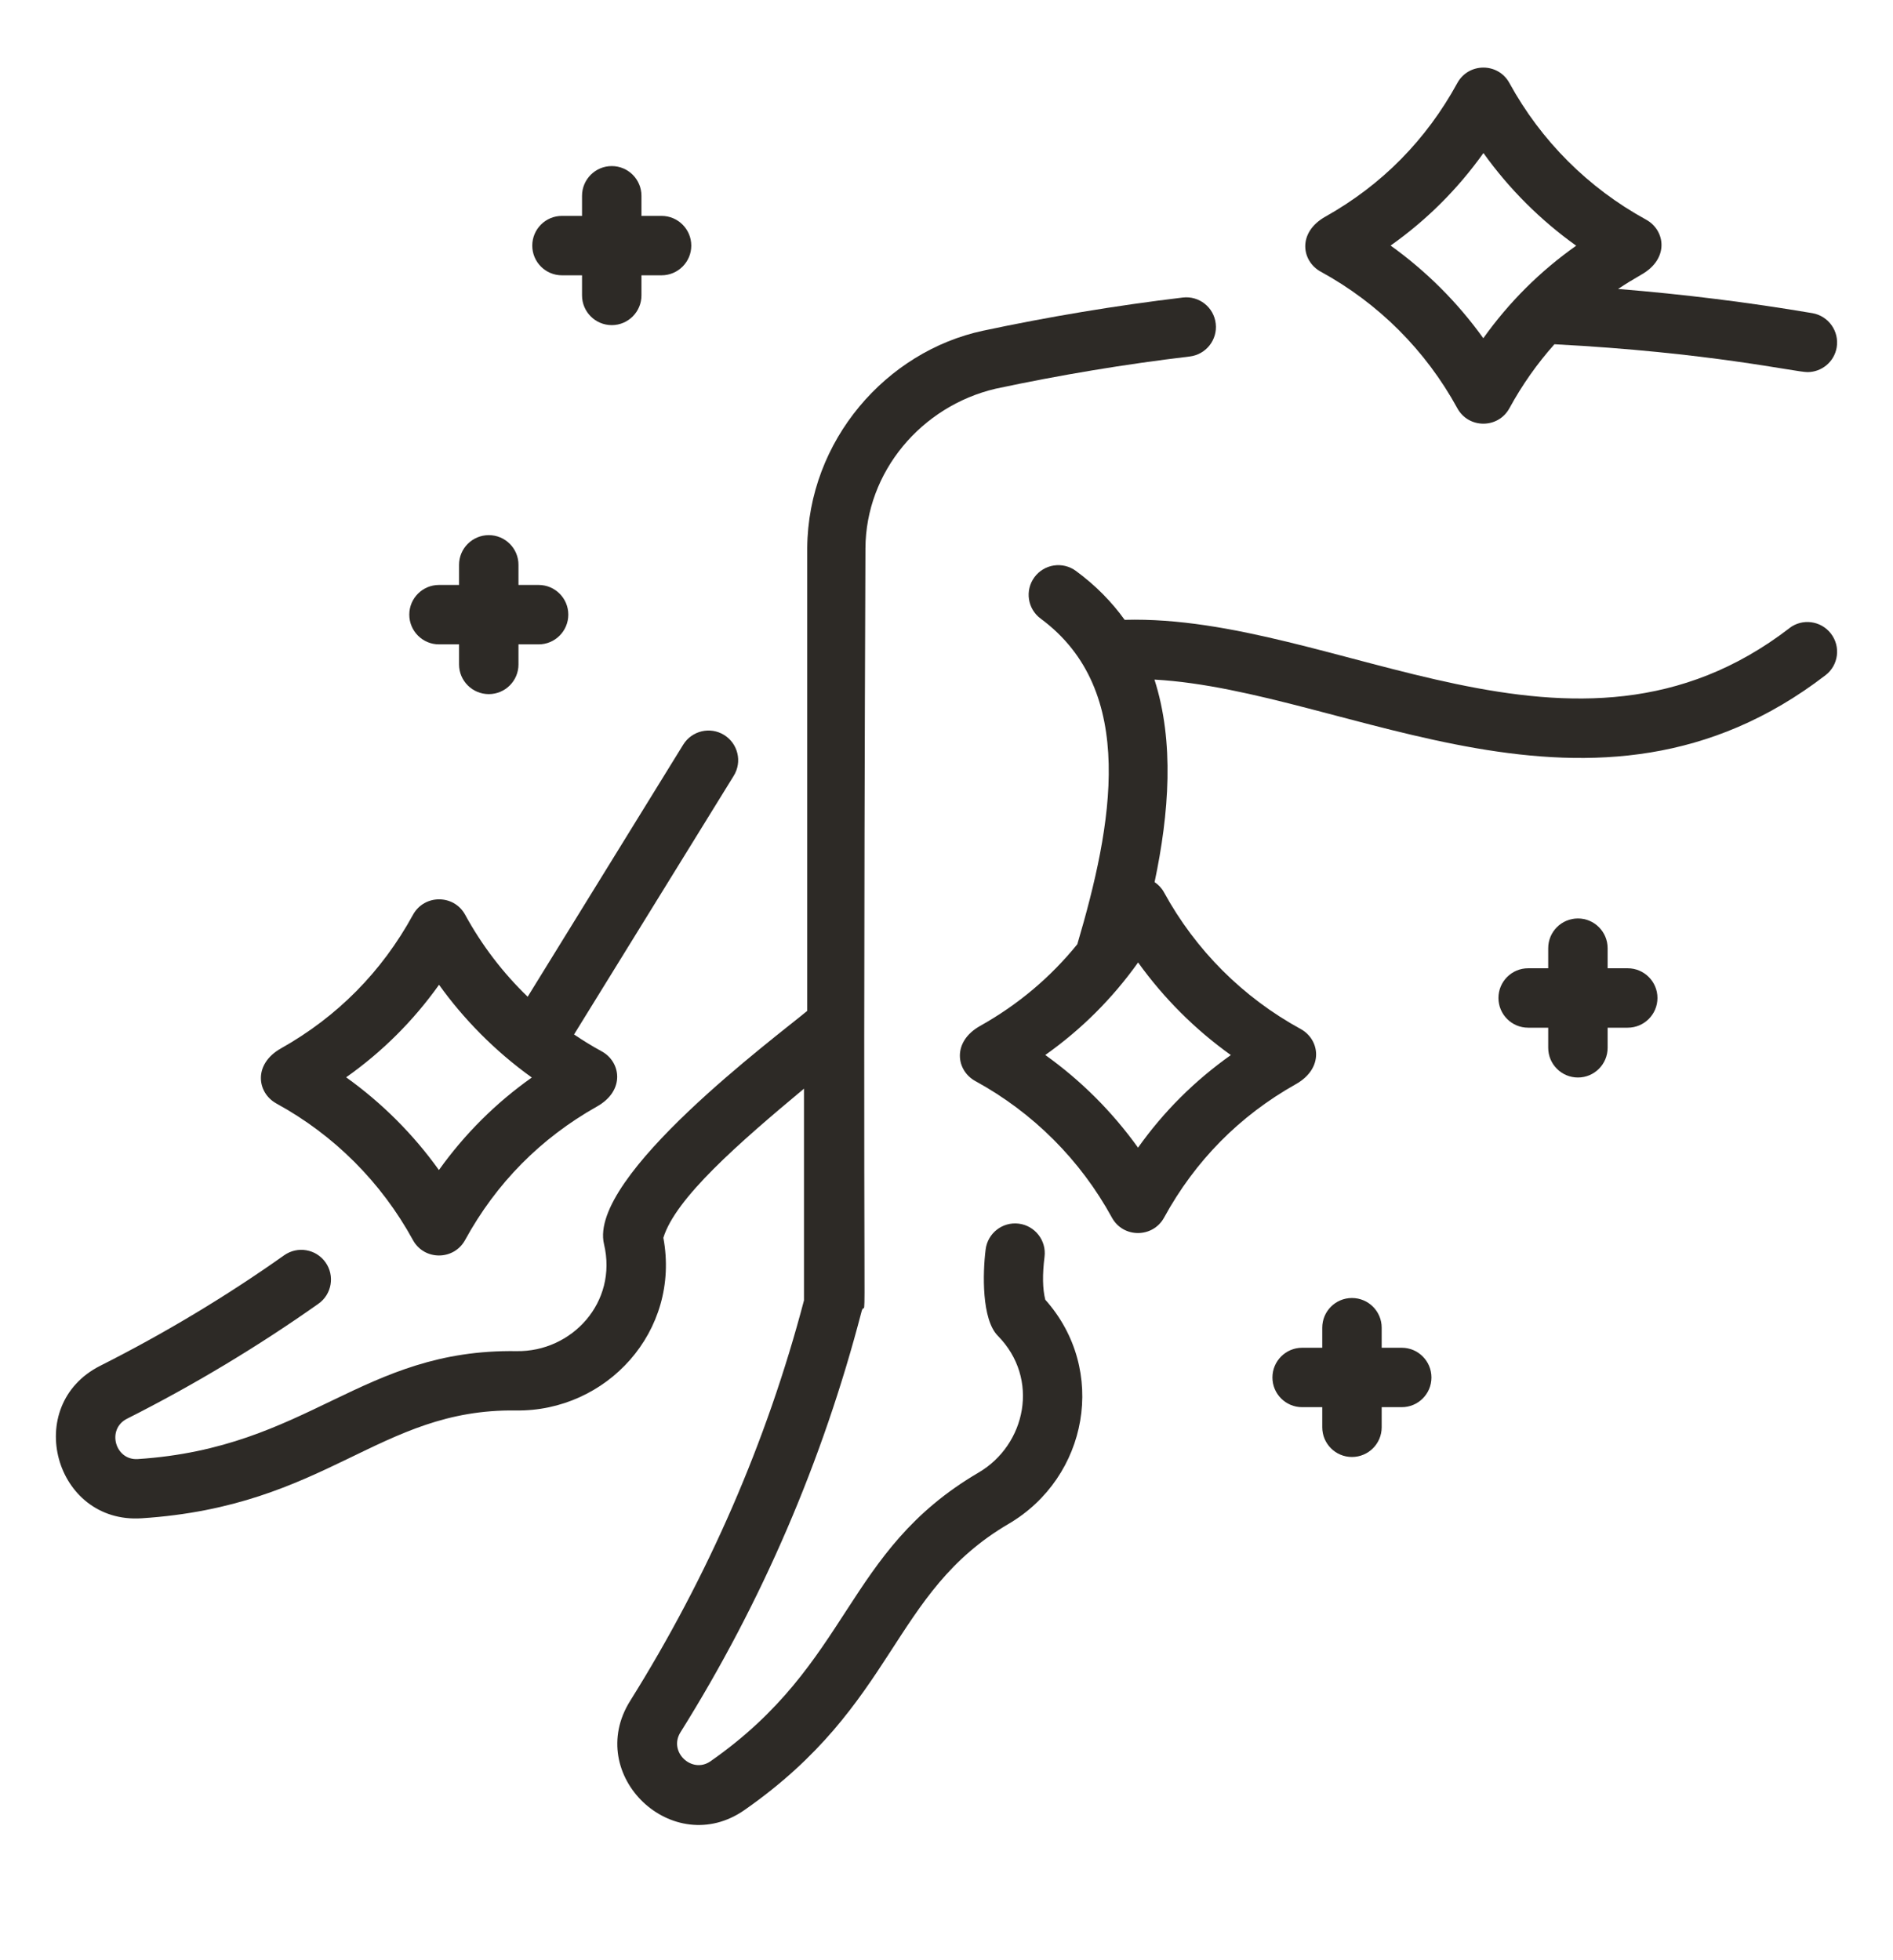
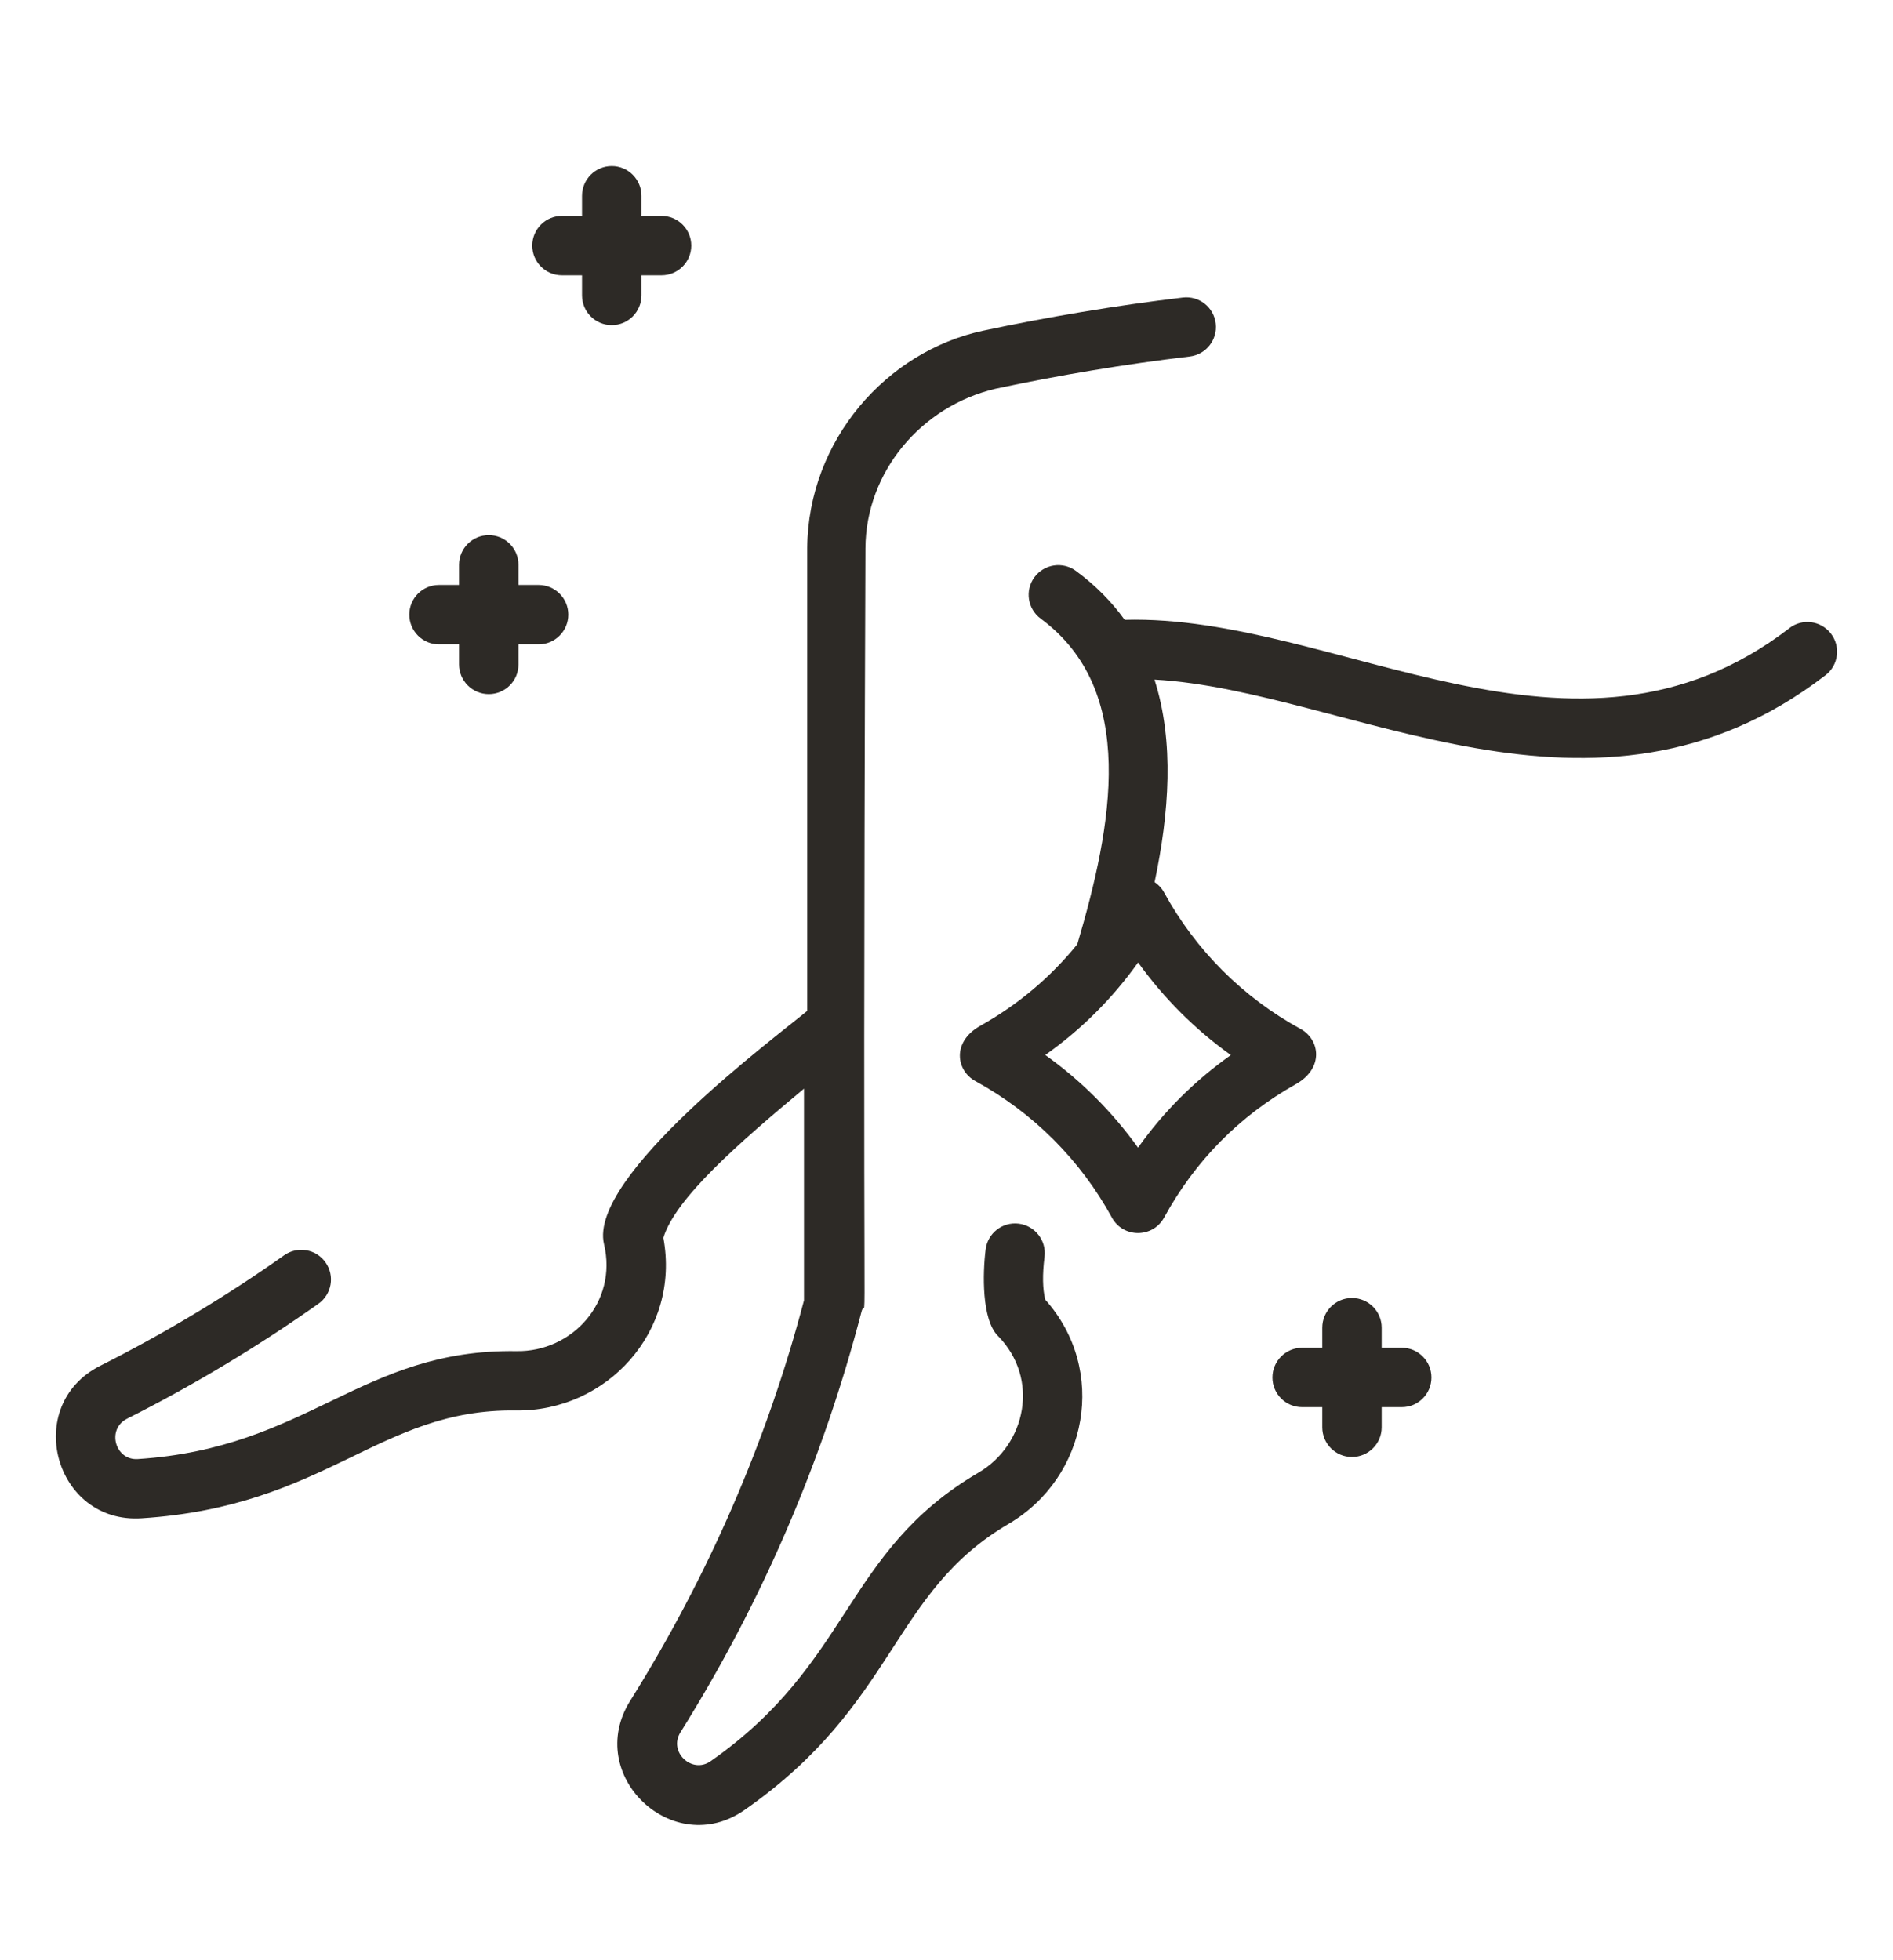
<svg xmlns="http://www.w3.org/2000/svg" width="28" height="29" viewBox="0 0 28 29" fill="none">
  <path d="M15.45 18.593C15.48 18.353 15.309 18.133 15.069 18.103C14.828 18.073 14.609 18.244 14.579 18.484C14.534 18.84 14.52 19.521 14.759 19.762C15.385 20.397 15.174 21.376 14.474 21.786C12.478 22.957 12.605 24.593 10.509 26.057C10.235 26.248 9.883 25.919 10.065 25.628C11.268 23.706 12.169 21.612 12.743 19.405C12.833 19.063 12.75 21.161 12.801 8.113C12.806 6.979 13.628 6.009 14.726 5.751C15.672 5.549 16.638 5.388 17.598 5.274C17.839 5.245 18.011 5.026 17.982 4.786C17.954 4.545 17.736 4.373 17.494 4.402C16.506 4.52 15.512 4.686 14.539 4.893C13.116 5.198 11.953 6.509 11.94 8.107V14.955C11.49 15.332 8.696 17.403 8.934 18.406C9.14 19.27 8.456 20.002 7.642 19.989C5.342 19.954 4.573 21.422 2.037 21.586C1.702 21.607 1.573 21.143 1.879 20.989C2.86 20.494 3.813 19.922 4.71 19.288C4.908 19.148 4.955 18.874 4.815 18.676C4.675 18.478 4.401 18.431 4.203 18.571C3.342 19.181 2.426 19.73 1.484 20.205C0.324 20.79 0.807 22.546 2.094 22.462C4.844 22.285 5.603 20.839 7.629 20.867C8.971 20.887 10.07 19.698 9.812 18.312C9.99 17.728 10.924 16.913 11.892 16.106V19.238C11.34 21.338 10.467 23.332 9.321 25.163C8.633 26.262 9.953 27.517 11.012 26.778C13.271 25.201 13.173 23.568 14.918 22.545C16.093 21.856 16.388 20.267 15.461 19.228C15.421 19.07 15.417 18.857 15.45 18.593H15.45Z" fill="#2D2A26" />
  <path d="M26.467 9.294C23.28 11.745 19.782 9.084 16.635 9.17C16.446 8.907 16.209 8.663 15.915 8.447C15.72 8.303 15.445 8.344 15.301 8.539C15.157 8.734 15.198 9.009 15.394 9.153C16.834 10.216 16.453 12.214 15.935 13.969C15.54 14.457 15.059 14.863 14.497 15.178C14.077 15.414 14.143 15.839 14.427 15.994C15.281 16.461 15.98 17.16 16.447 18.014C16.613 18.318 17.051 18.318 17.218 18.014C17.679 17.171 18.335 16.507 19.168 16.039C19.588 15.802 19.522 15.378 19.238 15.223C18.384 14.756 17.685 14.057 17.218 13.203C17.184 13.14 17.135 13.089 17.078 13.05C17.293 12.031 17.372 10.976 17.076 10.054C19.947 10.214 23.579 12.622 27.002 9.989C27.194 9.842 27.23 9.566 27.082 9.374C26.935 9.182 26.659 9.145 26.467 9.293V9.294ZM18.206 15.609C17.672 15.987 17.212 16.445 16.833 16.979C16.453 16.449 15.99 15.986 15.461 15.608C15.995 15.23 16.454 14.772 16.834 14.239C17.214 14.768 17.677 15.231 18.206 15.609Z" fill="#2D2A26" />
-   <path d="M19.535 4.019C20.39 4.486 21.089 5.185 21.556 6.04C21.722 6.344 22.16 6.344 22.326 6.04C22.515 5.693 22.738 5.378 22.992 5.093C25.282 5.213 26.555 5.505 26.735 5.505C26.945 5.505 27.131 5.354 27.167 5.14C27.207 4.901 27.047 4.675 26.808 4.633C25.86 4.472 24.897 4.353 23.934 4.275C24.045 4.201 24.159 4.131 24.276 4.064C24.697 3.828 24.631 3.404 24.347 3.249C23.492 2.781 22.794 2.083 22.326 1.228C22.16 0.924 21.723 0.924 21.556 1.228C21.095 2.071 20.439 2.736 19.606 3.204C19.185 3.44 19.252 3.864 19.535 4.019ZM21.942 2.264C22.321 2.794 22.784 3.256 23.314 3.635C22.779 4.013 22.32 4.471 21.94 5.004C21.561 4.475 21.097 4.012 20.569 3.633C21.103 3.255 21.562 2.797 21.942 2.264V2.264Z" fill="#2D2A26" />
-   <path d="M4.087 16.325C4.942 16.792 5.64 17.491 6.108 18.346C6.274 18.65 6.712 18.65 6.879 18.346C7.34 17.503 7.997 16.839 8.83 16.37C9.25 16.134 9.184 15.709 8.9 15.554C8.759 15.477 8.623 15.394 8.491 15.304L10.853 11.477C10.981 11.271 10.916 11 10.71 10.873C10.504 10.746 10.234 10.81 10.106 11.016L7.805 14.746C7.439 14.393 7.127 13.985 6.88 13.533C6.714 13.229 6.276 13.229 6.109 13.533C5.648 14.376 4.991 15.04 4.158 15.509C3.738 15.745 3.804 16.17 4.088 16.325H4.087ZM6.494 14.569C6.849 15.065 7.311 15.543 7.866 15.941C7.332 16.319 6.873 16.777 6.492 17.31C6.113 16.78 5.65 16.318 5.12 15.938C5.655 15.56 6.114 15.102 6.494 14.569Z" fill="#2D2A26" />
-   <path d="M24.076 14.325H23.779V14.028C23.779 13.785 23.582 13.588 23.34 13.588C23.097 13.588 22.9 13.785 22.9 14.028V14.325H22.603C22.36 14.325 22.164 14.522 22.164 14.764C22.164 15.007 22.36 15.204 22.603 15.204H22.9V15.501C22.9 15.744 23.097 15.941 23.34 15.941C23.582 15.941 23.779 15.744 23.779 15.501V15.204H24.076C24.319 15.204 24.516 15.007 24.516 14.764C24.516 14.522 24.319 14.325 24.076 14.325Z" fill="#2D2A26" />
  <path d="M6.493 9.533H6.79V9.83C6.79 10.072 6.987 10.269 7.23 10.269C7.473 10.269 7.669 10.072 7.669 9.83V9.533H7.967C8.209 9.533 8.406 9.336 8.406 9.093C8.406 8.85 8.209 8.654 7.967 8.654H7.669V8.356C7.669 8.114 7.473 7.917 7.23 7.917C6.987 7.917 6.79 8.114 6.79 8.356V8.654H6.493C6.251 8.654 6.054 8.85 6.054 9.093C6.054 9.336 6.251 9.533 6.493 9.533Z" fill="#2D2A26" />
  <path d="M8.312 4.073H8.609V4.37C8.609 4.613 8.806 4.81 9.049 4.81C9.291 4.81 9.488 4.613 9.488 4.37V4.073H9.785C10.028 4.073 10.225 3.876 10.225 3.634C10.225 3.391 10.028 3.194 9.785 3.194H9.488V2.897C9.488 2.654 9.291 2.457 9.049 2.457C8.806 2.457 8.609 2.654 8.609 2.897V3.194H8.312C8.069 3.194 7.873 3.391 7.873 3.634C7.873 3.876 8.069 4.073 8.312 4.073Z" fill="#2D2A26" />
  <path d="M20.734 19.939H20.437V19.642C20.437 19.4 20.24 19.203 19.997 19.203C19.754 19.203 19.558 19.4 19.558 19.642V19.939H19.26C19.018 19.939 18.821 20.136 18.821 20.379C18.821 20.622 19.018 20.818 19.26 20.818H19.558V21.116C19.558 21.358 19.754 21.555 19.997 21.555C20.24 21.555 20.437 21.358 20.437 21.116V20.818H20.734C20.976 20.818 21.173 20.622 21.173 20.379C21.173 20.136 20.976 19.939 20.734 19.939Z" fill="#2D2A26" />
</svg>